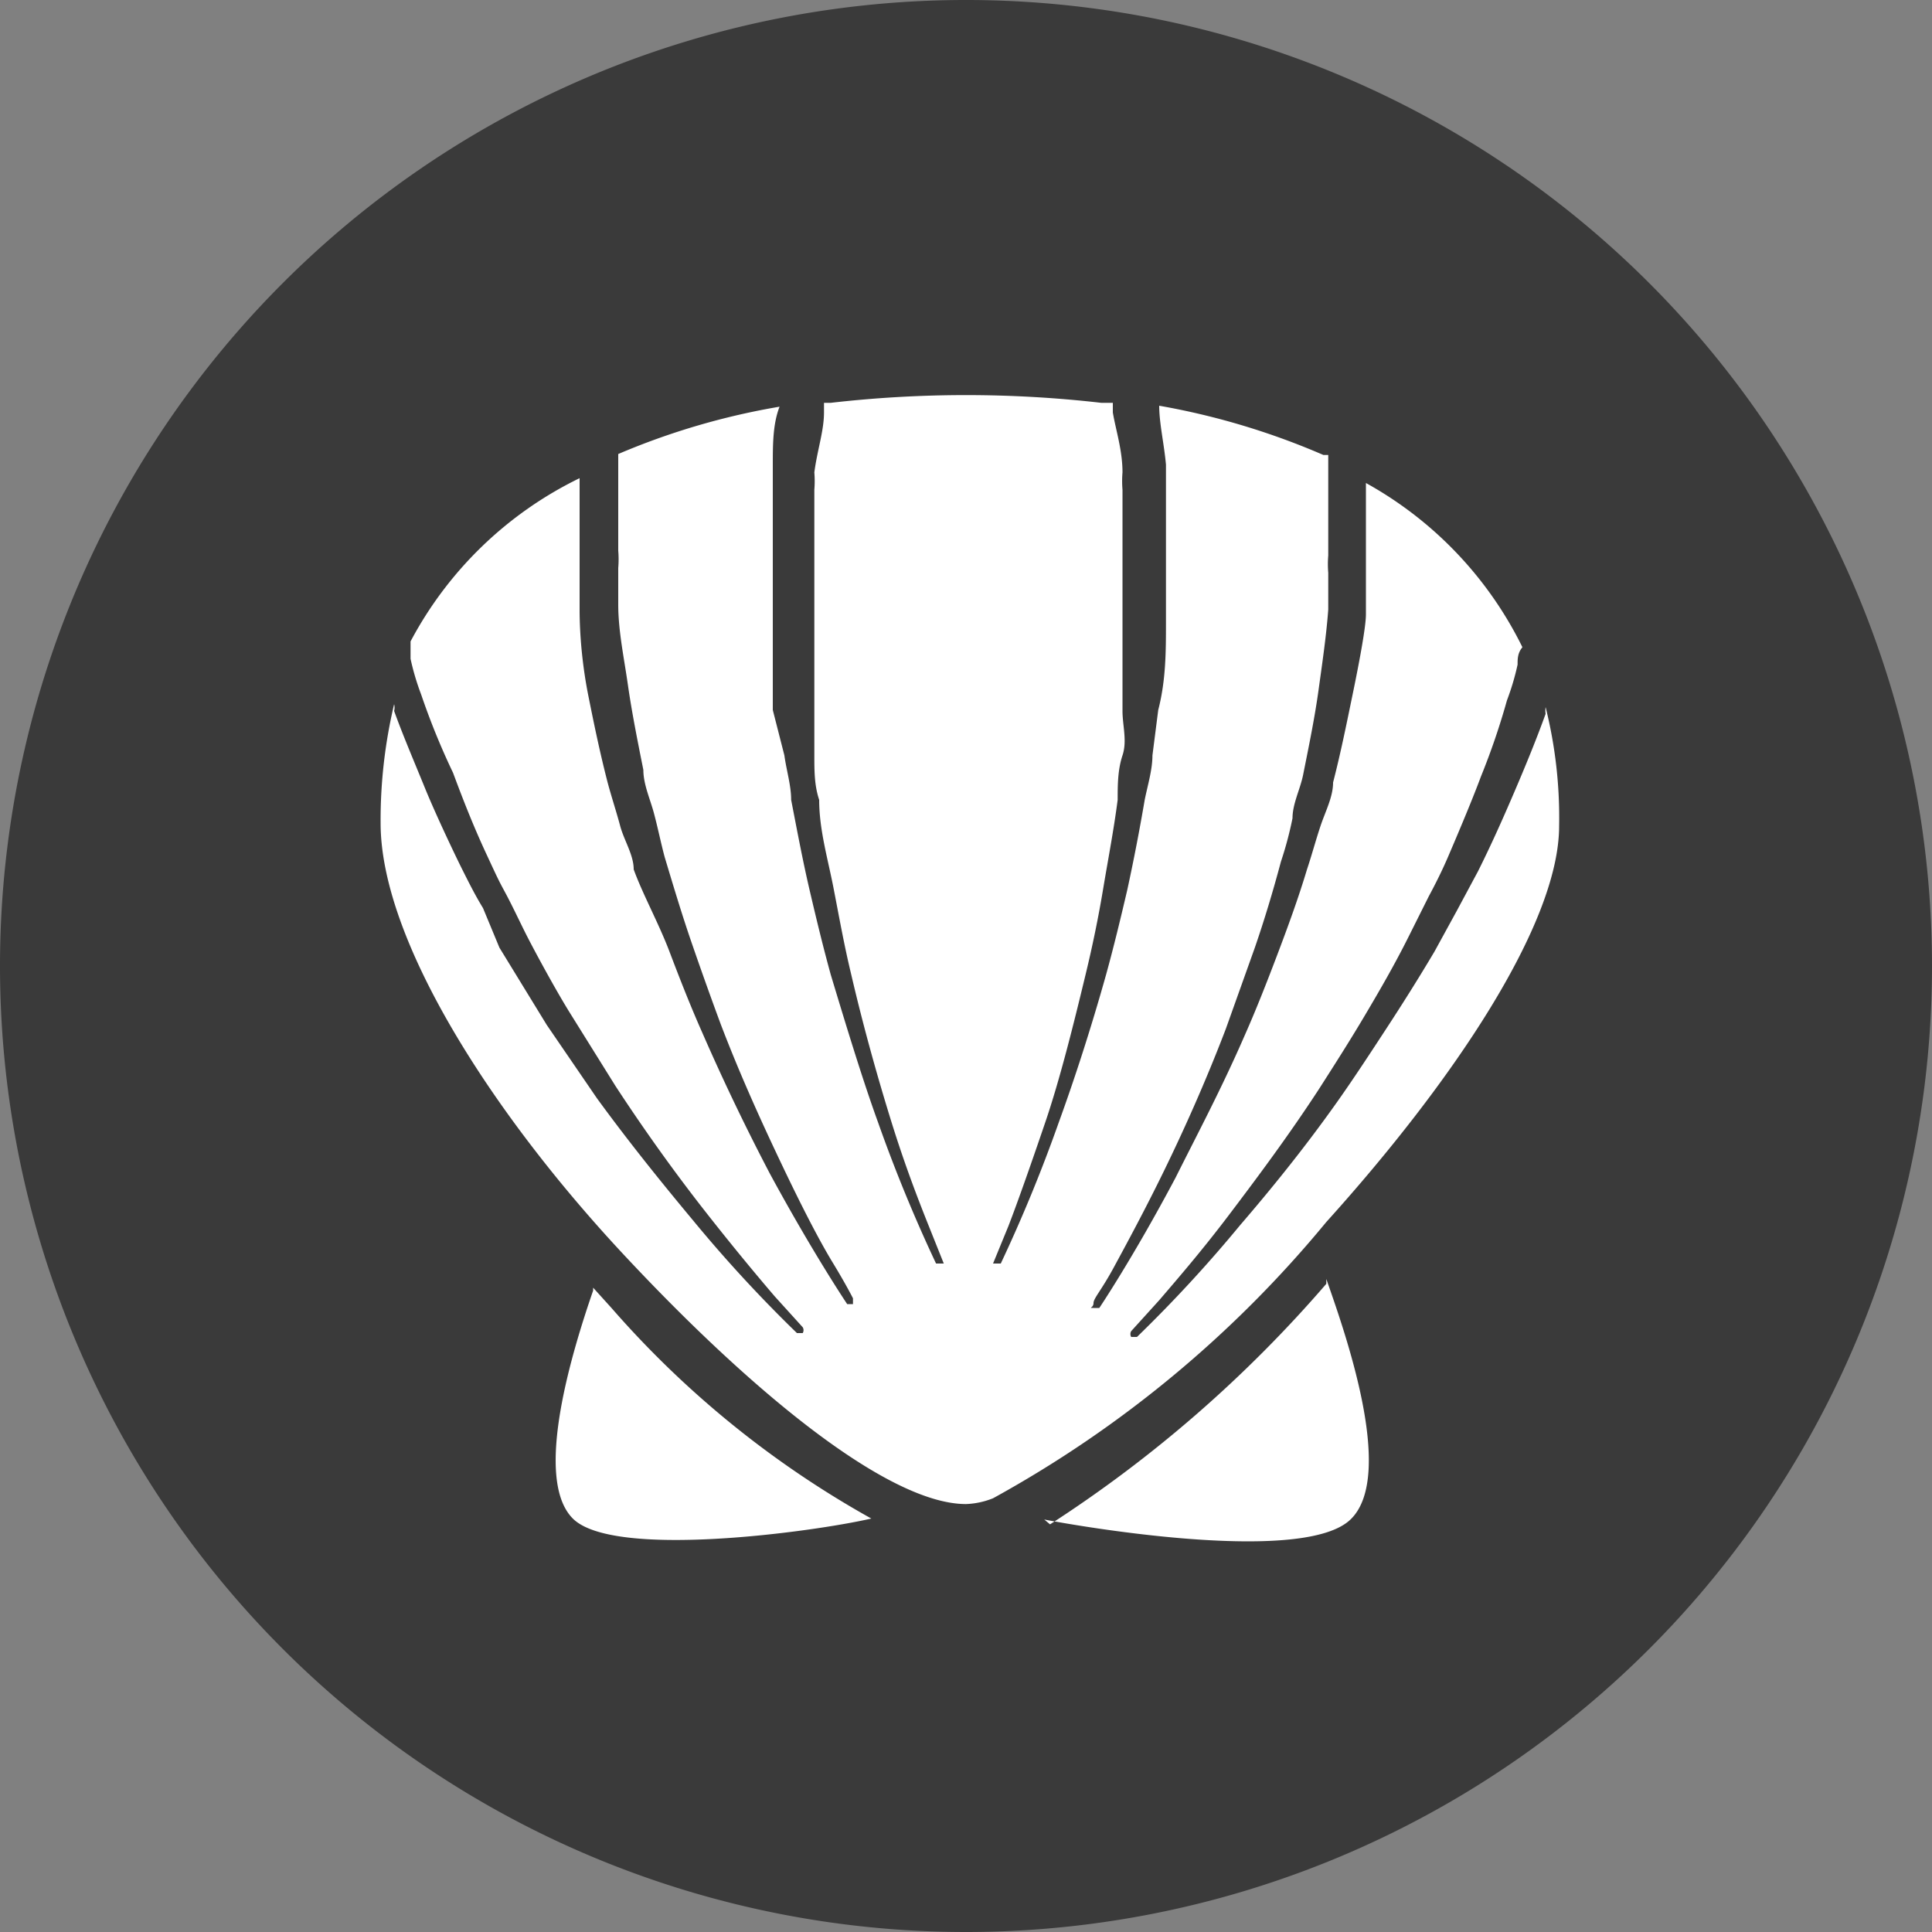
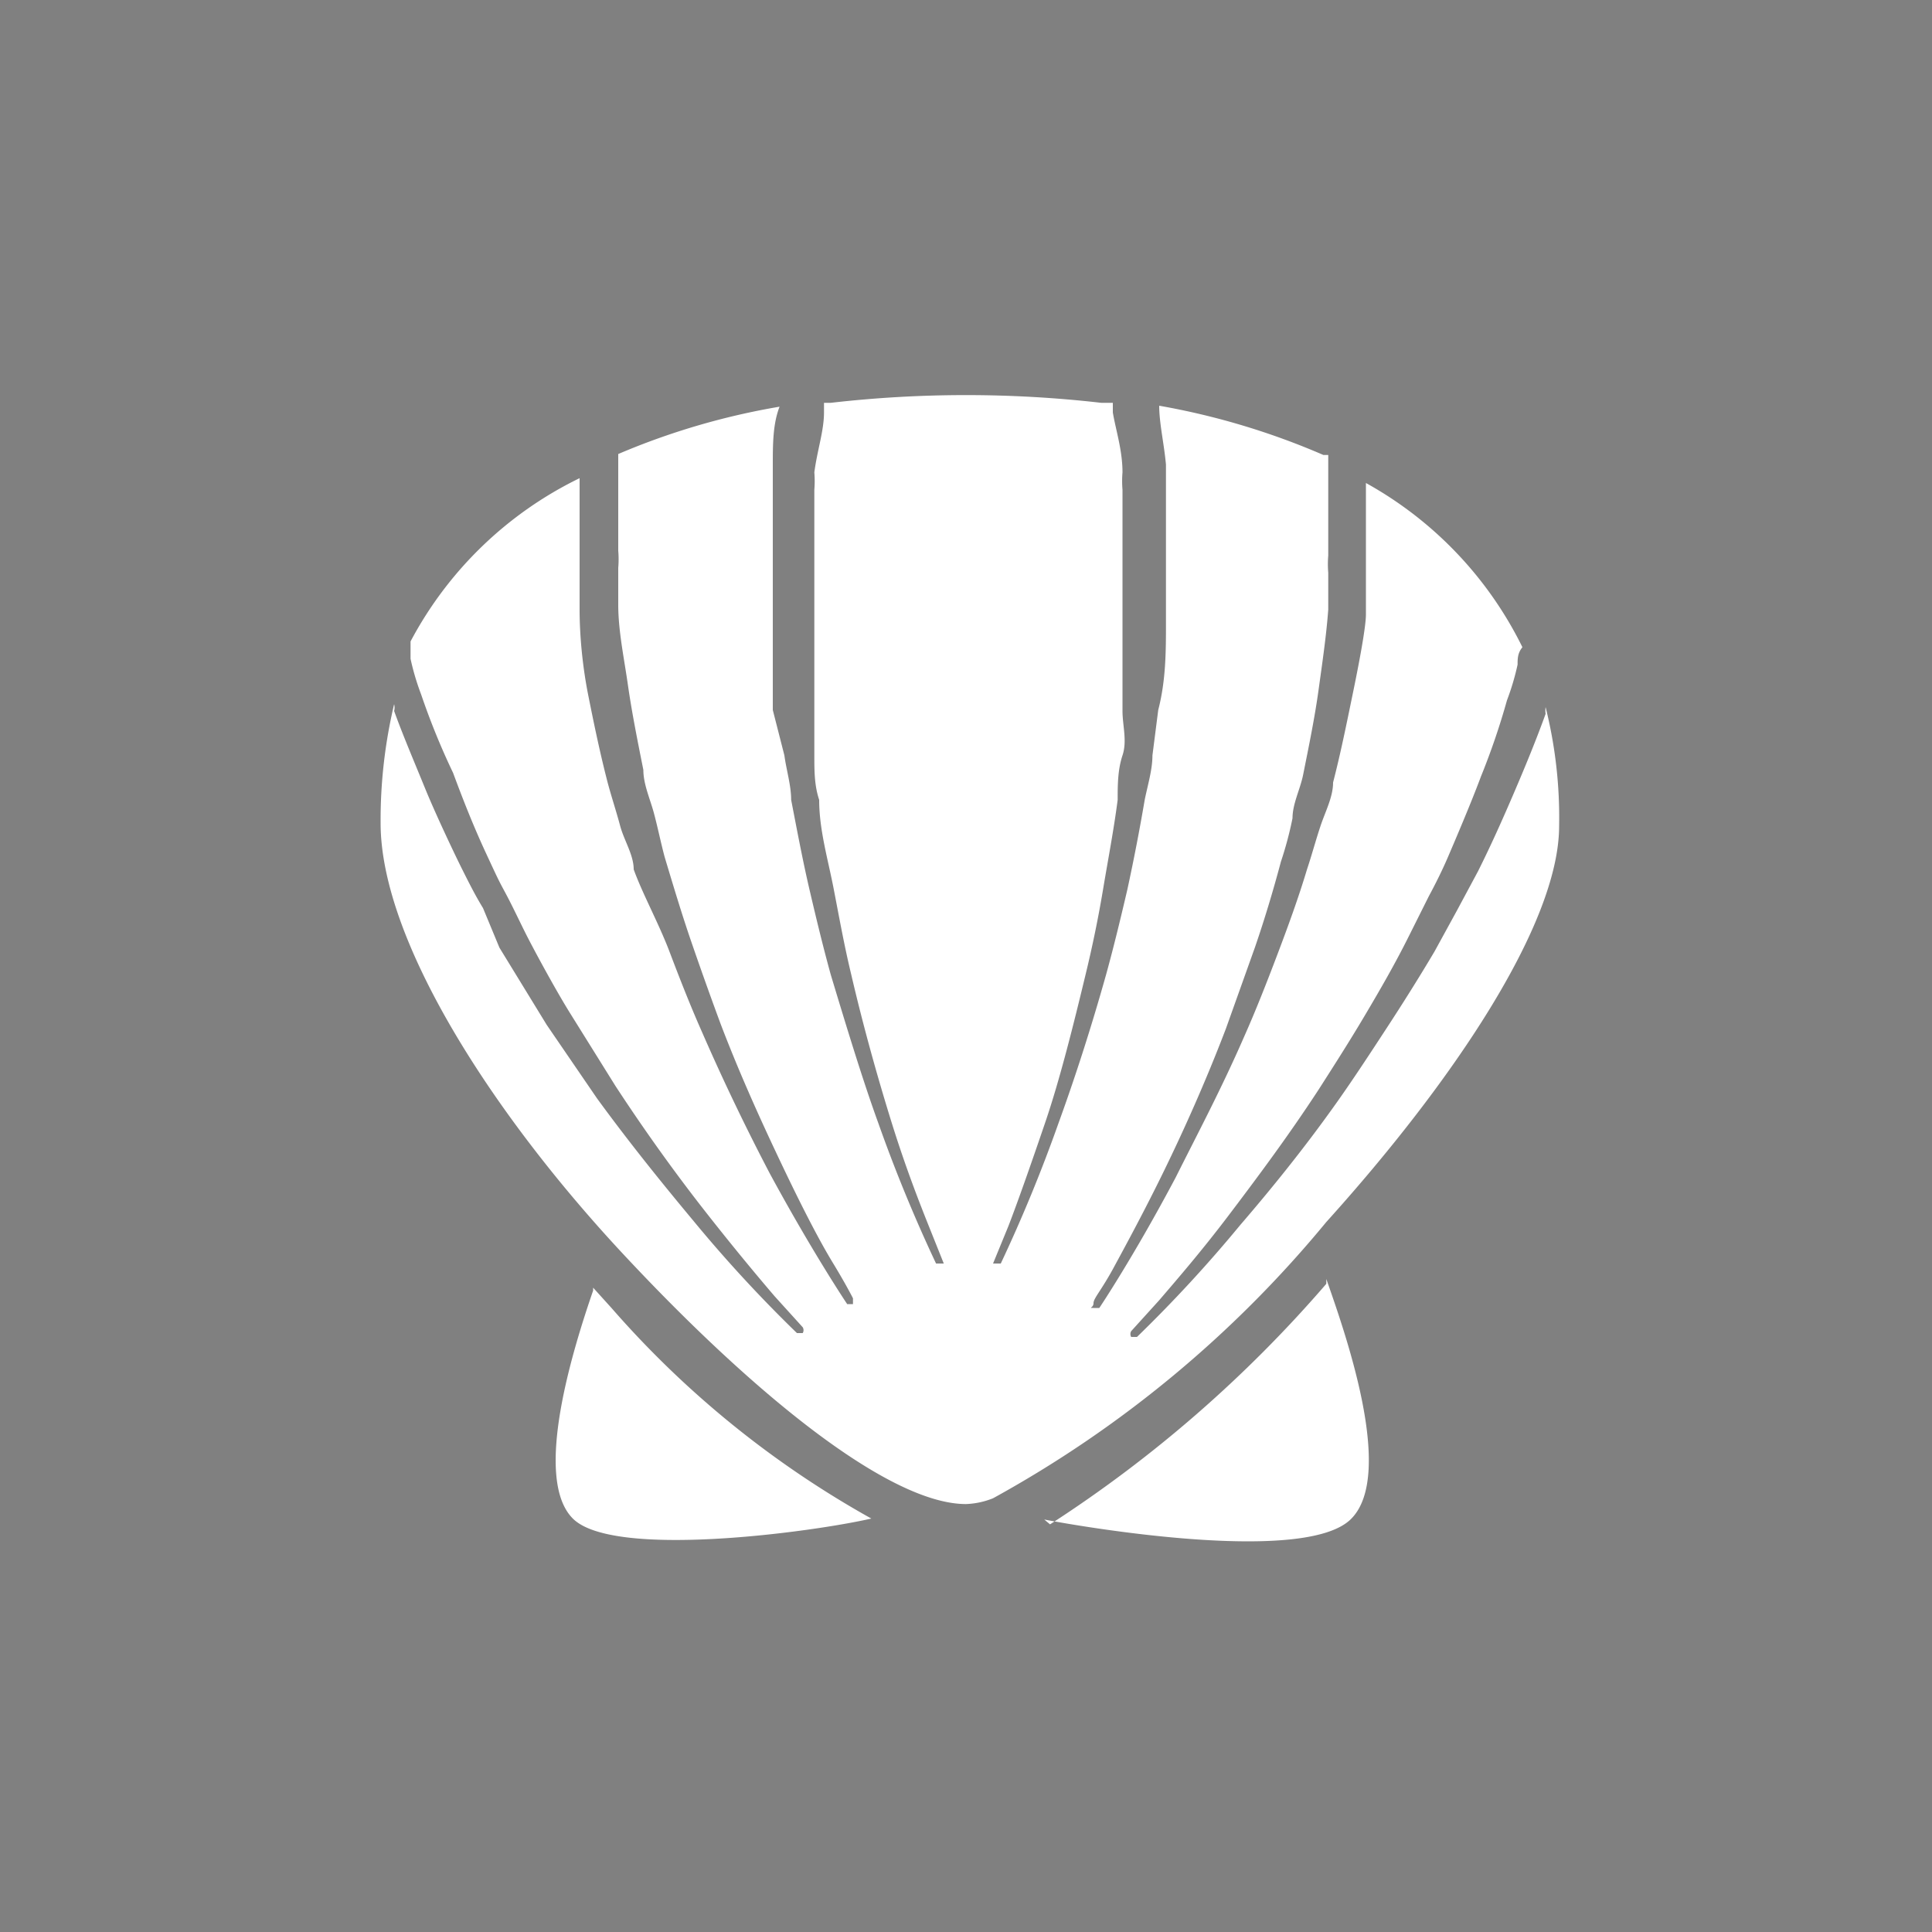
<svg xmlns="http://www.w3.org/2000/svg" id="Capa_1" data-name="Capa 1" viewBox="0 0 20 20">
  <rect x="0" y="0" width="20" height="20" fill="#808080" stroke="none" />
  <defs>
    <style>.cls-1{fill:#3a3a3a;}.cls-2{fill:#fff;}</style>
  </defs>
  <title>schaaldireren</title>
-   <path class="cls-1" d="M20,10A10,10,0,1,0,10,20,10,10,0,0,0,20,10Z" />
  <path class="cls-2" d="M16.14,8.55A4.71,4.71,0,0,0,16,7.32v0a.25.25,0,0,0,0,.07c-.09.25-.2.52-.32.8s-.24.55-.38.83l-.22.41-.23.42c-.16.27-.33.54-.5.8s-.34.52-.51.76c-.34.48-.69.91-1,1.27a14.2,14.2,0,0,1-1.07,1.16s0,0-.06,0a.06.06,0,0,1,0-.06l.29-.32c.18-.21.44-.51.72-.88s.61-.81.93-1.3c.16-.25.32-.5.48-.77s.31-.53.45-.81l.21-.42c.07-.13.14-.27.2-.41s.24-.56.34-.83a7.4,7.4,0,0,0,.27-.79,2.59,2.59,0,0,0,.11-.37c0-.06,0-.12.05-.18v0h0A3.92,3.92,0,0,0,14.14,5c0,.18,0,.38,0,.59,0,.06,0,.12,0,.18s0,.13,0,.19,0,.26,0,.4-.08.55-.14.84-.12.59-.2.9c0,.15-.08.3-.13.45s-.09.3-.14.45c-.09.3-.2.6-.31.89s-.22.57-.34.84c-.24.55-.48,1-.71,1.46-.44.83-.79,1.35-.79,1.35s0,0-.06,0,0,0,0-.05.08-.13.21-.37.32-.59.52-1,.43-.92.64-1.47l.3-.84c.1-.29.19-.59.27-.89a3.74,3.74,0,0,0,.12-.45c0-.15.08-.3.11-.45.06-.3.12-.59.16-.88s.08-.56.1-.83l0-.38a1.09,1.09,0,0,1,0-.18V5.52c0-.23,0-.44,0-.63s0-.12,0-.18l-.05,0A7.57,7.57,0,0,0,12,4.2c0,.18.05.39.07.61,0,.06,0,.12,0,.18s0,.13,0,.19,0,.26,0,.4,0,.56,0,.86,0,.6-.08.91l-.06.47c0,.15-.05.31-.08.46q-.08.47-.18.93c-.07.3-.14.59-.22.88-.16.57-.33,1.09-.49,1.53a15.68,15.68,0,0,1-.6,1.46,0,0,0,0,1-.08,0l.16-.39c.1-.26.23-.63.38-1.07s.29-1,.42-1.54c.07-.29.13-.58.18-.88s.11-.61.15-.92c0-.15,0-.31.05-.46s0-.31,0-.46c0-.31,0-.6,0-.89s0-.57,0-.84,0-.26,0-.38,0-.12,0-.18a1.1,1.1,0,0,1,0-.18c0-.23-.07-.44-.1-.62l0-.1H11.4a12.29,12.29,0,0,0-2.8,0H8.53l0,.1c0,.19-.07.39-.1.62a1.1,1.1,0,0,1,0,.18c0,.06,0,.12,0,.18s0,.25,0,.38,0,.55,0,.84,0,.59,0,.89c0,.15,0,.3,0,.46s0,.31.05.46c0,.31.09.61.15.92s.11.59.18.88c.13.56.28,1.09.42,1.54s.28.81.38,1.06.16.4.16.4a0,0,0,0,1-.08,0,15.68,15.68,0,0,1-.6-1.46c-.16-.44-.33-1-.49-1.53-.08-.29-.15-.58-.22-.88s-.13-.62-.19-.93c0-.15-.05-.31-.07-.46L8,7.35C8,7,8,6.73,8,6.44s0-.59,0-.86,0-.27,0-.4S8,5.05,8,5s0-.12,0-.18c0-.22,0-.43.07-.61a7.41,7.41,0,0,0-1.67.49l0,0c0,.06,0,.12,0,.18s0,.4,0,.63V5.7a1.09,1.09,0,0,1,0,.18l0,.38c0,.27.06.55.1.83s.1.58.16.88c0,.15.07.3.11.45s.07.3.11.45c.09.3.18.6.28.89s.2.57.3.84c.21.55.44,1.05.64,1.47s.38.77.52,1,.21.37.21.37,0,0,0,.06a0,0,0,0,1-.06,0s-.35-.52-.8-1.35c-.22-.42-.46-.91-.7-1.46-.12-.27-.23-.55-.34-.84S6.65,9.25,6.56,9c0-.15-.1-.3-.14-.45s-.09-.3-.13-.45c-.08-.31-.14-.6-.2-.9S6,6.58,6,6.31s0-.27,0-.4,0-.13,0-.19,0-.12,0-.18c0-.21,0-.41,0-.59A3.92,3.92,0,0,0,4.25,6.64h0v0c0,.06,0,.12,0,.18a2.59,2.59,0,0,0,.11.37A7.4,7.4,0,0,0,4.69,8c.1.27.21.55.34.83s.13.28.2.41.14.28.21.42.29.55.45.81l.48.77c.32.49.64.93.93,1.3s.54.67.72.88l.29.32a.06.06,0,0,1,0,.06s-.05,0-.06,0a14.2,14.2,0,0,1-1.07-1.16c-.3-.36-.65-.79-1-1.27l-.52-.76-.49-.8L5,9.4c-.08-.13-.15-.27-.22-.41s-.27-.56-.38-.83-.23-.55-.32-.8a.14.14,0,0,0,0-.07v0a5.2,5.2,0,0,0-.14,1.23c0,1.21,1.15,3,2.5,4.45S9.2,15.57,10,15.57a.83.83,0,0,0,.28-.06,11.88,11.88,0,0,0,3.45-2.86c1.3-1.44,2.41-3.08,2.41-4.1Zm-10,4.81c-.2.58-.63,1.94-.21,2.36s2.48.14,3.09,0a10.07,10.07,0,0,1-2.69-2.18l-.19-.21Zm4.67,2.37c.47.09,2.69.46,3.17,0s-.08-2-.25-2.49l0,0,0,.05a13.31,13.31,0,0,1-2.86,2.49Z" />
</svg>